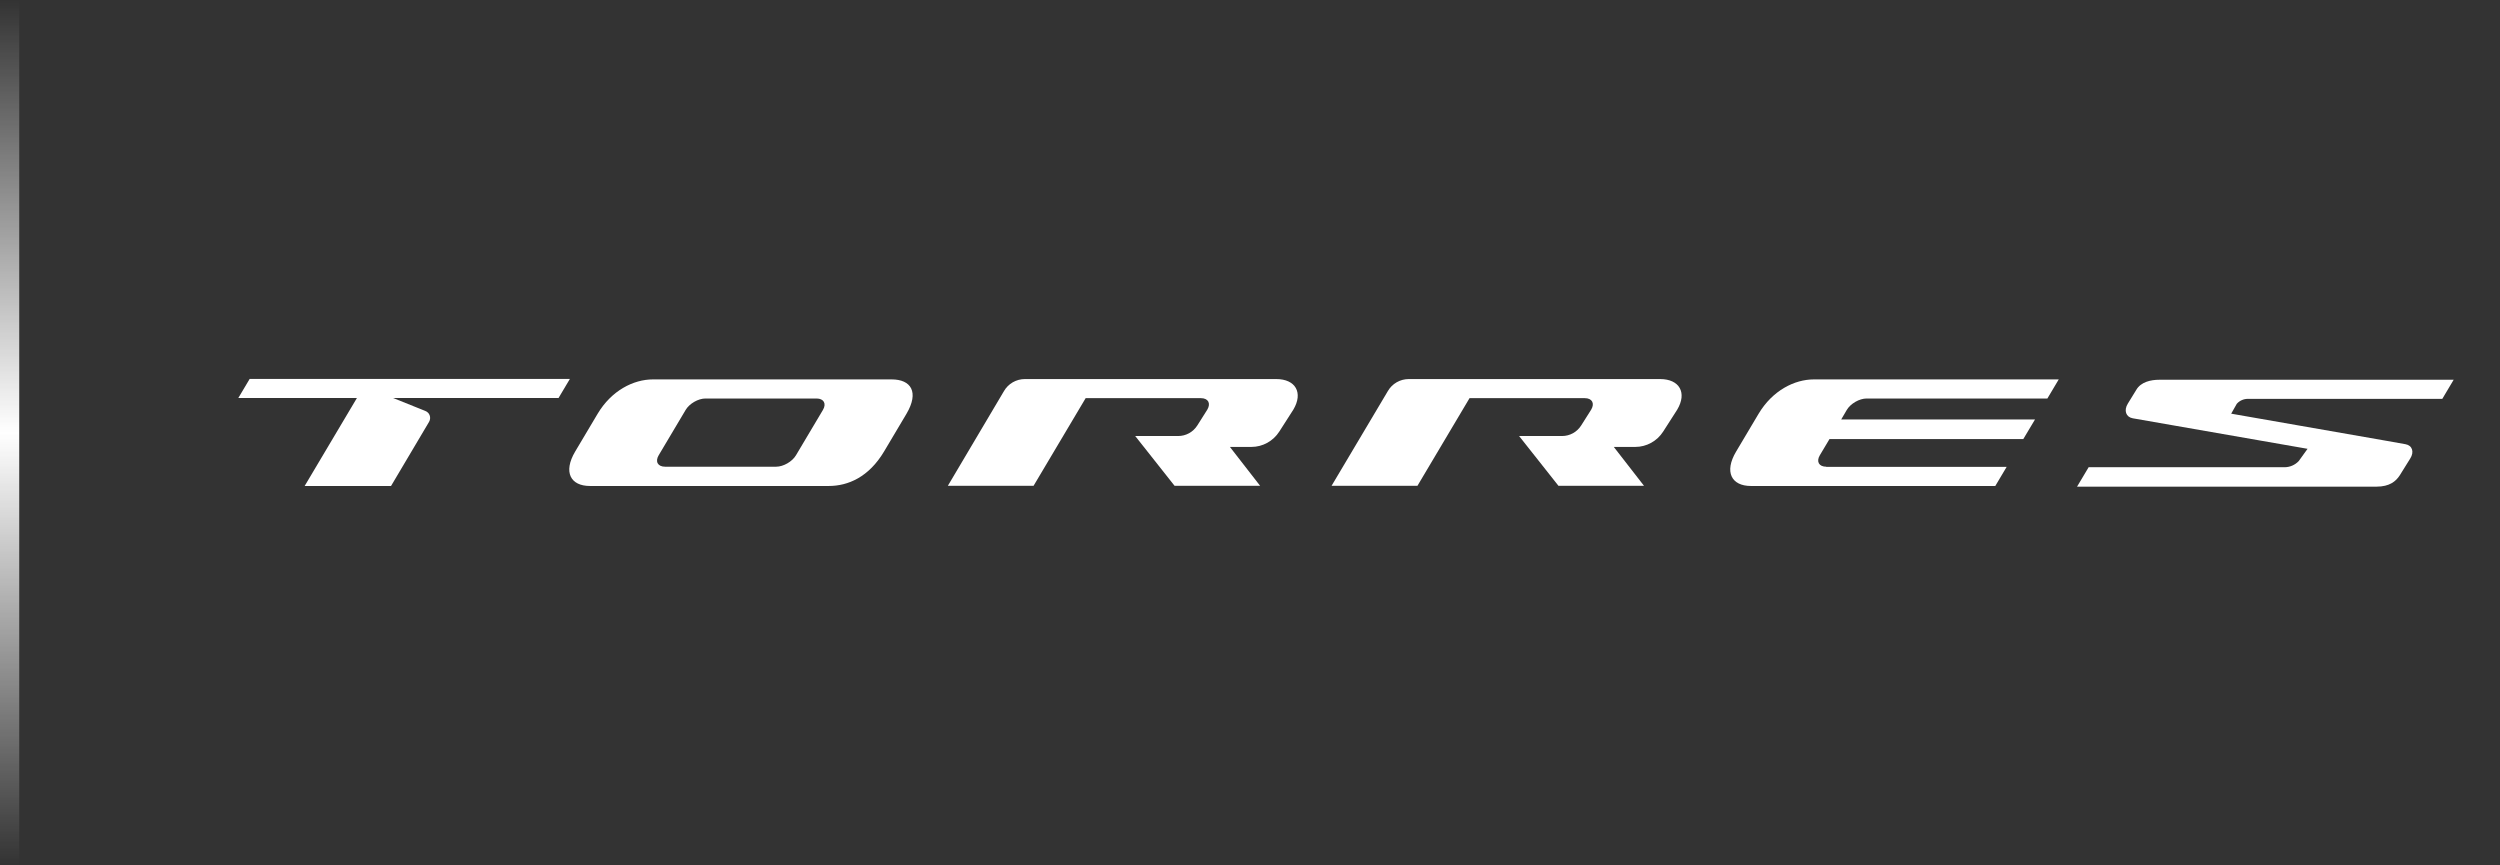
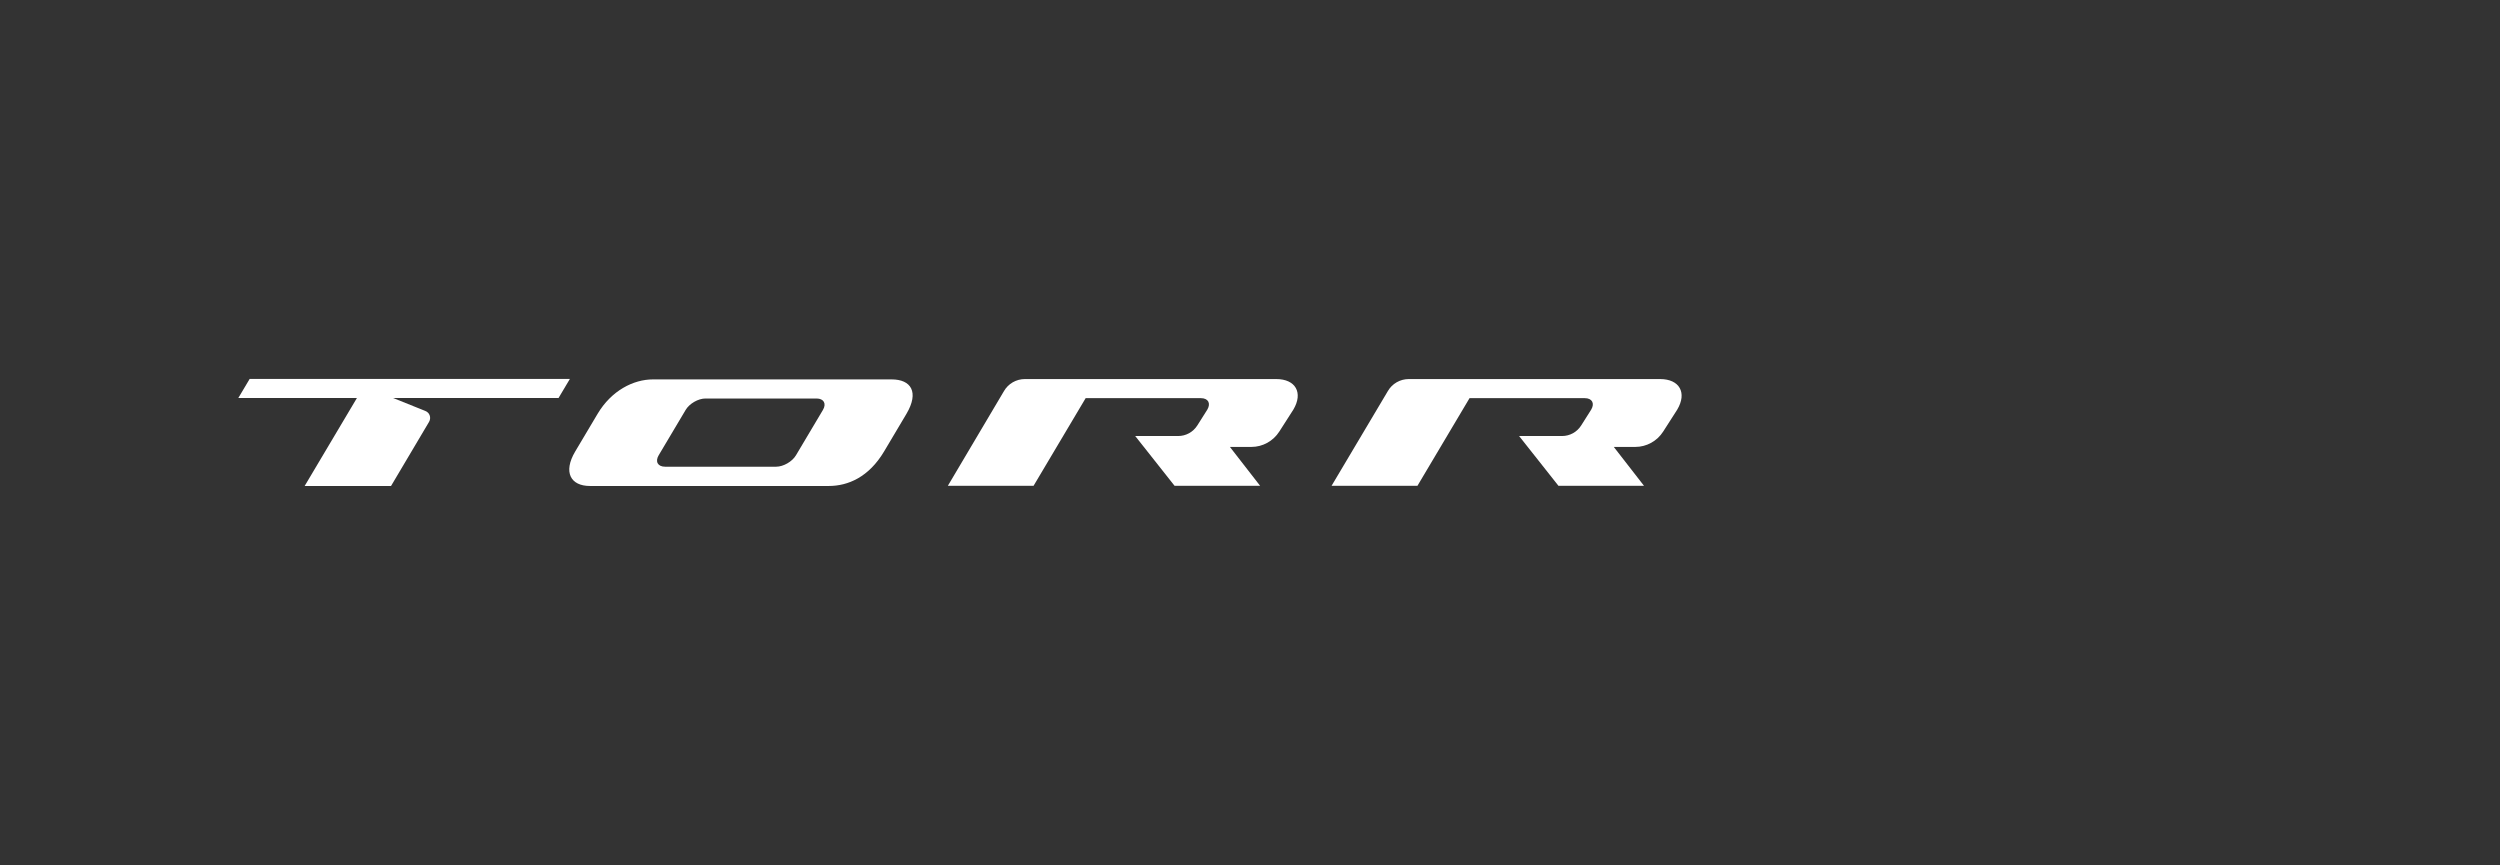
<svg xmlns="http://www.w3.org/2000/svg" width="130" height="45" viewBox="0 0 130 45" fill="none">
  <rect x="0" y="0" width="130" height="45" fill="#333333" stroke="none" />
-   <line x1="0.5" y1="2.18557e-08" x2="0.5" y2="45" stroke="url(#paint0_linear_26_228)" />
  <path d="M34.586 24.269C34.206 24.269 34.056 24.003 34.251 23.675L35.654 21.316C35.848 20.988 36.307 20.722 36.686 20.722H42.458C42.837 20.722 42.987 20.988 42.793 21.316L41.39 23.675C41.196 24.003 40.737 24.269 40.357 24.269H34.586ZM46.367 19.729H33.951C32.944 19.729 31.797 20.305 31.074 21.52L29.909 23.48C29.273 24.553 29.671 25.271 30.677 25.271H43.093C44.099 25.271 45.176 24.81 45.97 23.48L47.135 21.52C47.806 20.385 47.373 19.729 46.367 19.729Z" fill="#FFFFFF" />
  <path d="M86.317 19.711H73.256C72.806 19.711 72.392 19.951 72.171 20.332L69.241 25.262H73.707L76.416 20.704H82.408C82.787 20.704 82.937 20.97 82.743 21.299L82.222 22.123C82.002 22.469 81.631 22.673 81.225 22.673H78.993L81.04 25.262H85.488L83.917 23.24H85.037C85.62 23.24 86.167 22.939 86.485 22.442L87.217 21.299C87.738 20.421 87.332 19.711 86.326 19.711" fill="#FFFFFF" />
  <path d="M66.355 19.711H53.295C52.845 19.711 52.43 19.951 52.209 20.332L49.288 25.262H53.745L56.454 20.704H62.446C62.825 20.704 62.975 20.97 62.781 21.299L62.261 22.123C62.04 22.469 61.669 22.673 61.263 22.673H59.031L61.078 25.262H65.526L63.955 23.24H65.076C65.658 23.24 66.205 22.939 66.523 22.442L67.255 21.299C67.776 20.421 67.37 19.711 66.364 19.711" fill="#FFFFFF" />
  <path d="M29.044 20.696L29.635 19.703H12.983L12.392 20.696H18.56L15.842 25.271H20.334L22.311 21.937C22.434 21.724 22.346 21.458 22.116 21.369L20.44 20.696H29.044Z" fill="#FFFFFF" />
-   <path d="M108.017 25.289L108.609 24.296H118.793C119.075 24.296 119.34 24.18 119.534 23.976L119.993 23.338L113.083 22.132L110.903 21.751C110.55 21.689 110.427 21.343 110.647 20.988L111.088 20.27C111.327 19.862 111.839 19.747 112.289 19.747H127.591L127 20.74H116.895C116.675 20.74 116.463 20.829 116.313 20.997L116.022 21.511L124.087 22.921L125.085 23.099C125.438 23.161 125.552 23.498 125.332 23.843L124.785 24.721C124.582 25.032 124.255 25.306 123.576 25.306H108L108.017 25.289Z" fill="#FFFFFF" />
-   <path d="M94.966 24.269C94.586 24.269 94.436 24.003 94.63 23.675L95.133 22.832H105.211L105.82 21.813H95.742L96.033 21.316C96.227 20.988 96.686 20.722 97.066 20.722H106.464L107.055 19.729H94.321C93.315 19.729 92.168 20.305 91.444 21.52L90.279 23.48C89.644 24.544 90.041 25.271 91.047 25.271H103.755L104.346 24.278H94.957L94.966 24.269Z" fill="#FFFFFF" />
  <defs>
    <linearGradient id="paint0_linear_26_228" x1="-0.5" y1="-2.18557e-08" x2="-0.5" y2="45" gradientUnits="userSpaceOnUse">
      <stop stop-color="#FFFFFF" stop-opacity="0" />
      <stop offset="0.5" stop-color="#FFFFFF" />
      <stop offset="1" stop-color="#FFFFFF" stop-opacity="0" />
    </linearGradient>
  </defs>
</svg>